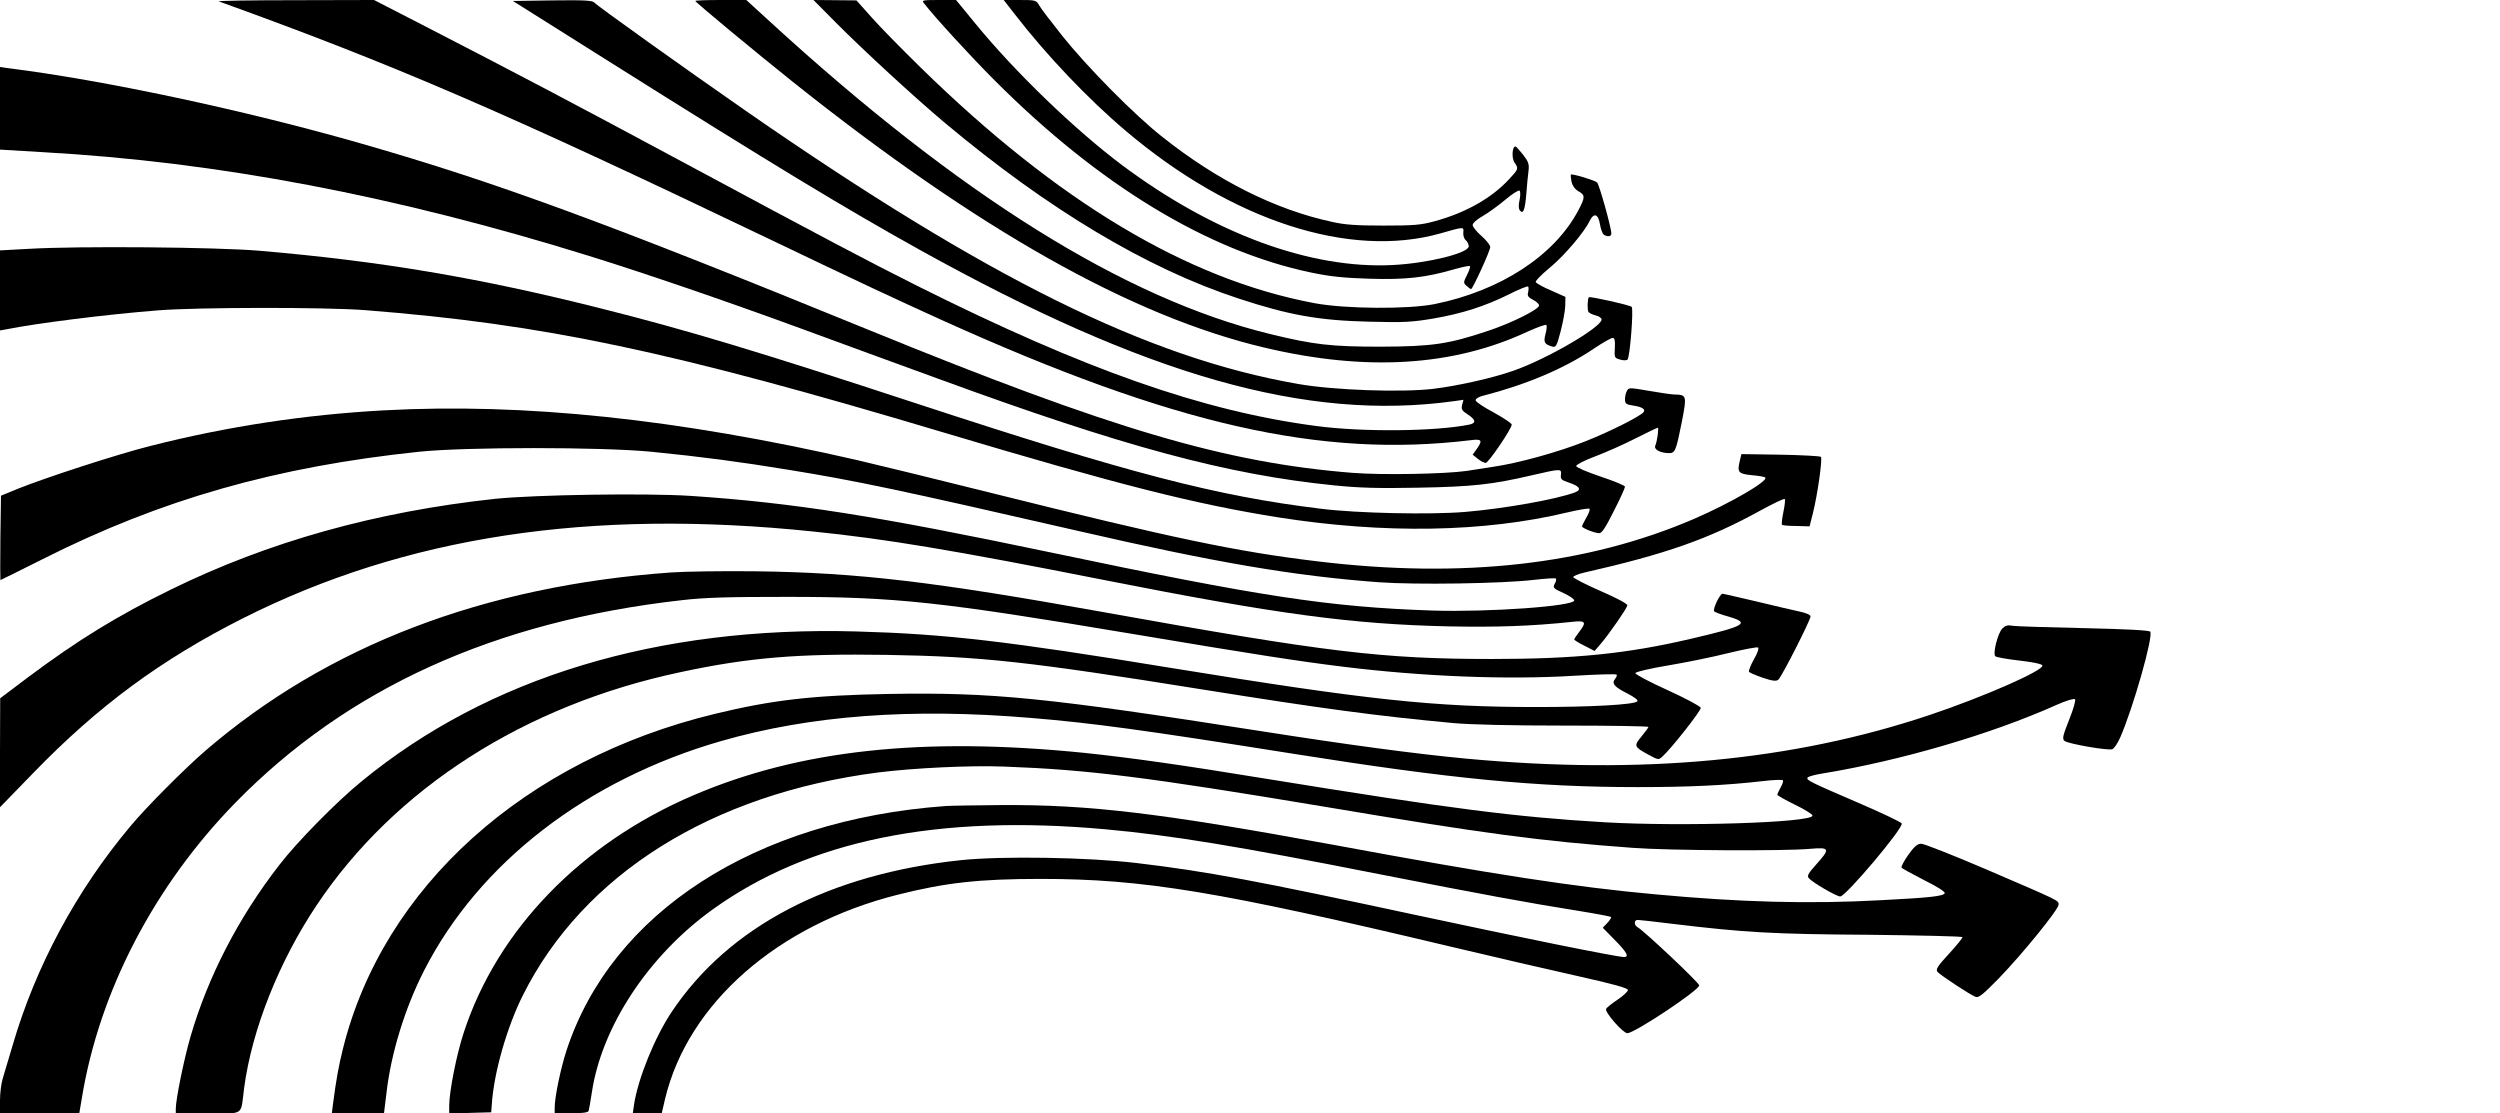
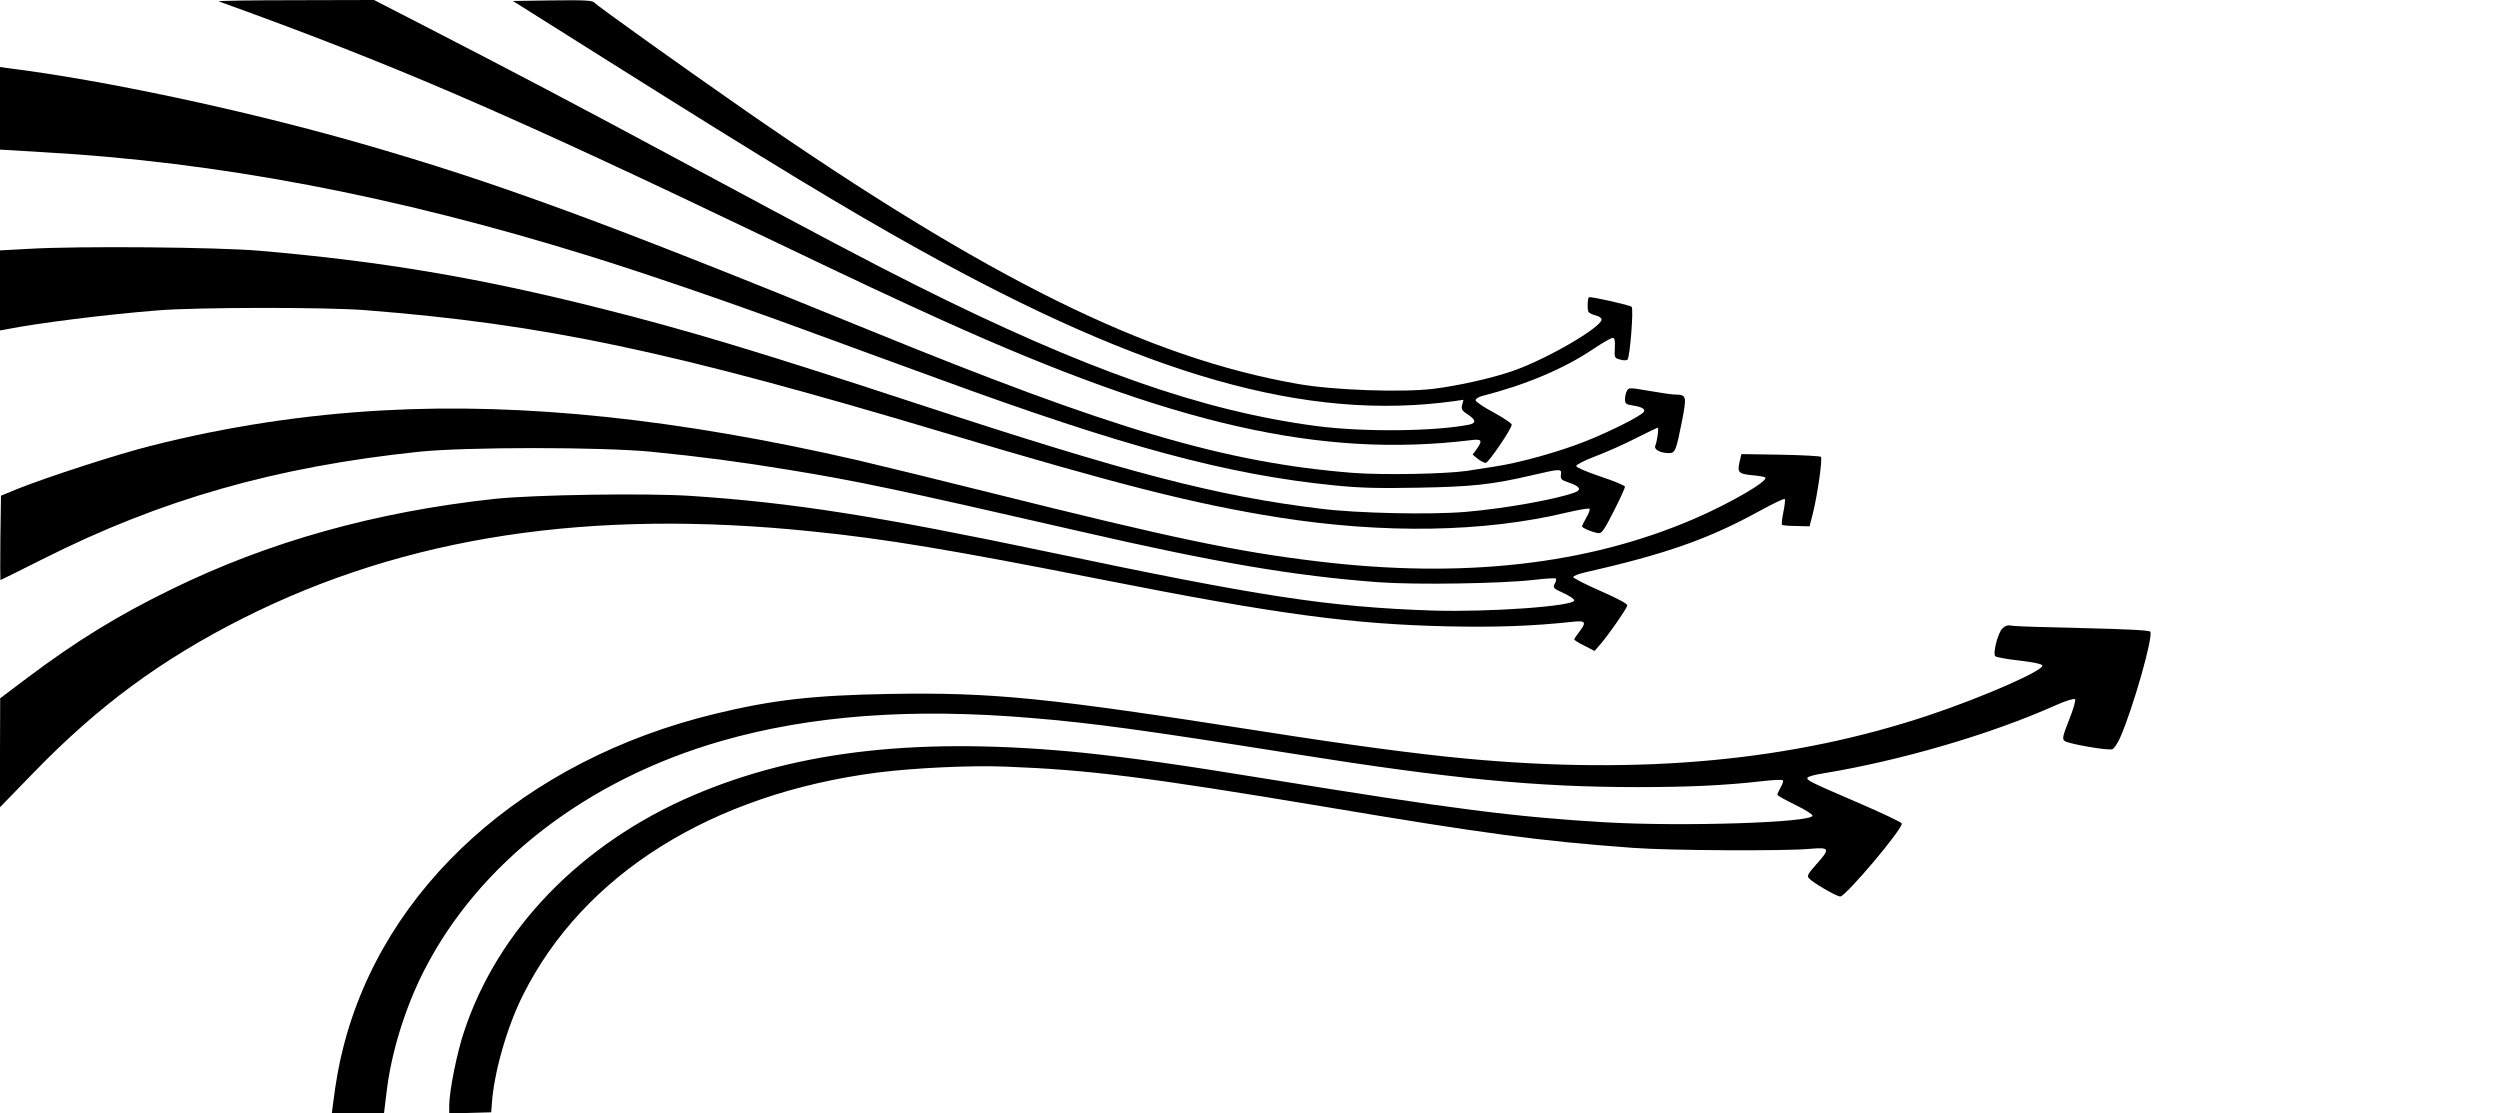
<svg xmlns="http://www.w3.org/2000/svg" version="1.0" width="1280pt" height="570pt" viewBox="0 0 1280 570" preserveAspectRatio="xMidYMid meet">
  <g transform="translate(0,570) scale(0.1,-0.1)" fill="#000000" stroke="none">
    <path d="M1120 5693 c898 -324 1462 -567 2800 -1208 497 -238 656 -312 905 -425 1186 -536 1939 -706 2703 -614 59 8 65 0 32 -46 l-20 -28 26 -21 c15 -12 33 -21 41 -21 14 0 133 175 133 196 0 7 -42 34 -92 62 -51 27 -93 55 -93 63 0 7 16 17 35 22 220 56 418 139 569 241 46 31 90 56 98 56 10 0 13 -13 11 -52 -3 -49 -2 -51 27 -59 16 -5 33 -5 38 0 12 12 32 260 21 270 -9 9 -214 55 -219 49 -7 -7 -9 -64 -2 -75 4 -6 21 -14 37 -18 17 -4 30 -13 30 -21 0 -39 -279 -202 -451 -262 -105 -37 -281 -77 -412 -93 -160 -19 -509 -7 -690 25 -770 134 -1589 539 -2822 1394 -317 220 -769 543 -781 558 -9 12 -50 14 -215 12 l-203 -3 494 -311 c831 -523 1209 -752 1585 -961 1166 -648 1986 -881 2739 -777 l49 7 -7 -26 c-5 -23 -1 -30 29 -49 42 -28 44 -44 8 -52 -174 -35 -545 -39 -785 -7 -582 77 -1183 288 -2043 718 -251 126 -473 243 -1180 623 -584 314 -881 470 -1355 714 l-245 126 -405 -1 c-223 0 -398 -3 -390 -6z" />
-     <path d="M3560 5695 c0 -6 305 -259 499 -414 951 -758 1737 -1201 2416 -1361 519 -123 965 -96 1346 82 49 22 92 38 96 34 4 -4 2 -24 -4 -46 -11 -43 -6 -52 33 -64 20 -6 24 0 44 76 12 46 23 104 24 131 l1 47 -74 33 c-41 17 -76 37 -78 43 -2 6 29 38 68 70 75 61 179 183 207 241 22 46 45 39 54 -16 4 -25 13 -48 20 -53 20 -12 38 -9 38 6 0 31 -62 252 -73 262 -12 11 -128 46 -134 40 -2 -1 0 -18 3 -36 5 -21 17 -38 35 -49 36 -20 36 -30 -1 -100 -123 -231 -399 -410 -735 -478 -136 -27 -458 -25 -616 5 -650 122 -1313 519 -2014 1205 -99 97 -214 214 -255 261 l-75 84 -110 1 -110 1 115 -116 c141 -142 406 -386 560 -515 527 -441 1031 -743 1500 -897 258 -85 412 -113 670 -119 178 -5 221 -2 328 16 147 25 268 64 390 125 49 25 92 42 96 39 3 -3 3 -16 0 -29 -5 -18 0 -26 25 -39 17 -8 31 -22 31 -29 0 -20 -141 -90 -261 -130 -203 -68 -286 -80 -549 -81 -255 0 -343 10 -568 65 -745 182 -1592 711 -2564 1603 l-117 107 -131 0 c-71 0 -130 -2 -130 -5z" />
-     <path d="M4731 5683 c53 -69 238 -271 361 -394 535 -536 1090 -873 1619 -984 95 -20 165 -28 299 -32 188 -6 291 6 438 49 40 11 75 19 78 15 3 -3 -4 -23 -15 -45 -19 -38 -19 -40 -2 -56 10 -9 20 -16 23 -16 8 0 98 196 98 215 0 10 -20 35 -45 57 -25 22 -45 47 -45 56 0 10 22 29 52 46 28 16 80 54 116 84 35 30 68 50 72 46 5 -5 5 -27 0 -49 -6 -26 -5 -44 2 -53 17 -20 26 2 33 88 3 41 8 93 11 115 4 35 0 47 -28 83 -18 23 -35 42 -39 42 -17 0 -20 -60 -5 -82 22 -31 21 -33 -26 -84 -90 -98 -223 -173 -380 -216 -72 -20 -107 -23 -263 -23 -138 0 -200 4 -265 19 -292 63 -588 212 -870 436 -141 111 -382 355 -510 515 -57 72 -111 142 -119 157 -15 27 -19 28 -99 28 l-83 0 56 -72 c164 -212 377 -436 570 -599 542 -459 1145 -655 1610 -524 122 35 120 35 117 4 -1 -15 4 -32 13 -39 8 -7 15 -21 15 -31 0 -35 -210 -87 -390 -96 -422 -21 -915 161 -1383 510 -244 183 -548 476 -752 725 l-100 122 -88 0 c-84 0 -89 -1 -76 -17z" />
    <path d="M0 5145 l0 -211 218 -13 c896 -50 1801 -222 2797 -531 283 -88 687 -226 1083 -371 193 -71 512 -188 708 -259 950 -348 1477 -490 2024 -545 128 -13 224 -16 430 -12 279 5 380 16 585 64 147 34 151 34 147 2 -3 -22 3 -27 38 -39 58 -19 70 -37 34 -51 -93 -35 -360 -83 -562 -100 -177 -15 -554 -7 -737 16 -537 65 -985 182 -2075 540 -807 265 -1176 376 -1610 485 -630 159 -1132 243 -1750 296 -220 19 -927 25 -1182 10 l-148 -8 0 -205 0 -205 33 6 c155 31 509 76 777 97 198 16 856 17 1060 1 917 -72 1565 -209 2960 -626 907 -271 1289 -367 1715 -435 541 -85 1052 -77 1478 25 60 14 111 23 115 19 4 -3 -3 -24 -16 -45 -12 -21 -22 -42 -22 -45 0 -9 66 -35 88 -35 14 0 33 30 75 114 32 62 57 118 57 124 0 6 -56 29 -125 52 -71 24 -125 47 -125 54 0 7 45 30 99 50 55 21 148 62 206 92 59 30 110 54 113 54 6 0 -3 -69 -13 -92 -8 -20 27 -38 71 -38 31 0 36 14 66 165 25 129 23 134 -37 135 -16 0 -76 9 -133 19 -99 17 -103 17 -112 0 -6 -10 -10 -29 -10 -43 0 -22 5 -27 39 -32 47 -7 66 -18 57 -33 -13 -20 -173 -101 -300 -151 -136 -54 -340 -111 -471 -130 -44 -7 -105 -16 -135 -21 -111 -16 -433 -22 -585 -10 -651 52 -1229 222 -2475 731 -1345 549 -1910 757 -2597 954 -595 171 -1325 327 -1820 388 l-33 5 0 -212z" />
    <path d="M1965 3599 c-404 -22 -799 -82 -1190 -181 -169 -42 -541 -163 -685 -221 l-85 -35 -3 -216 c-1 -119 -1 -216 0 -216 2 0 100 49 218 108 605 305 1192 472 1925 549 241 25 931 25 1190 0 253 -25 457 -52 700 -92 351 -57 555 -100 1488 -314 703 -162 1105 -230 1535 -262 190 -14 634 -7 795 12 59 7 110 10 113 7 3 -4 1 -16 -6 -27 -10 -20 -7 -24 44 -47 31 -14 56 -31 56 -38 0 -30 -440 -61 -725 -52 -532 18 -878 71 -1953 297 -895 188 -1321 255 -1845 290 -231 15 -799 6 -1002 -15 -612 -66 -1162 -220 -1661 -465 -272 -133 -480 -261 -731 -449 l-142 -107 -1 -279 0 -279 169 174 c334 345 656 582 1076 794 833 419 1775 562 2915 444 374 -38 711 -94 1495 -249 886 -175 1267 -226 1760 -237 245 -5 425 1 633 23 71 8 77 0 37 -52 -14 -18 -25 -35 -25 -38 0 -3 23 -18 52 -32 l52 -27 33 38 c40 47 131 177 135 195 2 8 -48 35 -137 74 -76 33 -139 66 -140 71 0 6 25 16 55 23 422 96 640 173 903 318 66 36 122 63 125 59 3 -3 0 -33 -7 -66 -7 -34 -10 -63 -7 -66 2 -3 35 -6 73 -6 l68 -2 17 67 c24 96 50 280 41 289 -5 4 -98 9 -208 11 l-199 3 -9 -38 c-13 -56 -6 -63 63 -70 34 -3 65 -8 68 -12 18 -17 -180 -132 -363 -211 -547 -236 -1187 -308 -1930 -218 -417 50 -743 119 -1665 349 -272 68 -583 144 -690 169 -920 211 -1704 294 -2425 255z" />
-     <path d="M3435 2769 c-959 -69 -1759 -375 -2385 -914 -107 -93 -301 -287 -383 -386 -276 -329 -485 -718 -602 -1120 -20 -68 -43 -145 -51 -171 -8 -26 -14 -76 -14 -112 l0 -66 203 0 203 0 13 77 c89 546 370 1086 785 1512 574 587 1328 930 2286 1038 121 14 238 17 540 17 554 0 780 -24 1770 -190 631 -106 852 -140 1080 -168 406 -50 837 -67 1178 -46 117 7 216 10 219 6 3 -3 0 -12 -7 -21 -20 -24 -5 -42 61 -75 40 -21 58 -35 52 -41 -17 -17 -233 -29 -518 -29 -525 0 -860 36 -1862 199 -849 139 -1157 175 -1618 188 -1017 28 -1883 -234 -2532 -766 -128 -104 -332 -311 -424 -431 -208 -268 -365 -572 -454 -879 -34 -118 -75 -320 -75 -368 l0 -23 165 0 c190 0 166 -17 185 130 40 299 178 646 371 935 400 599 1065 1025 1865 1194 350 75 601 95 1053 88 487 -8 725 -34 1617 -177 607 -97 885 -135 1284 -172 85 -8 295 -13 568 -13 237 0 432 -3 432 -7 0 -3 -16 -25 -35 -48 -41 -49 -39 -54 35 -94 50 -27 52 -28 72 -9 44 39 199 236 196 249 -2 8 -79 49 -171 91 -93 42 -166 81 -164 87 2 6 77 24 168 39 90 15 228 43 307 63 78 19 147 32 153 29 6 -4 -2 -28 -21 -61 -17 -30 -28 -59 -25 -64 3 -4 35 -18 70 -30 51 -17 69 -19 80 -10 17 14 165 305 165 324 0 8 -23 18 -57 25 -32 7 -132 30 -222 52 -90 21 -167 39 -172 39 -13 0 -52 -81 -42 -90 4 -5 37 -17 73 -27 113 -33 88 -48 -190 -113 -328 -77 -595 -104 -1020 -104 -563 0 -846 34 -1985 239 -879 158 -1263 203 -1785 210 -168 2 -363 -1 -435 -6z" />
    <path d="M10252 2482 c-23 -23 -50 -128 -36 -142 5 -5 60 -15 123 -22 70 -8 116 -18 118 -25 9 -25 -303 -162 -578 -254 -702 -235 -1473 -307 -2374 -223 -256 24 -599 70 -1045 140 -1106 173 -1376 200 -1909 191 -388 -7 -594 -30 -891 -102 -975 -236 -1698 -887 -1904 -1714 -22 -88 -35 -160 -51 -283 l-6 -48 134 0 133 0 13 106 c23 201 95 435 193 626 281 550 832 976 1521 1174 456 131 972 170 1587 118 315 -26 571 -61 1340 -183 811 -129 1245 -171 1765 -171 263 0 453 9 643 31 52 6 97 8 100 4 4 -3 -1 -20 -11 -36 -9 -17 -17 -34 -17 -38 0 -4 41 -27 90 -51 50 -24 90 -49 90 -56 0 -36 -667 -57 -1065 -34 -458 27 -784 69 -1715 220 -458 75 -709 110 -945 135 -830 84 -1460 16 -2005 -217 -575 -246 -1003 -688 -1175 -1213 -37 -111 -75 -304 -75 -376 l0 -40 108 3 107 3 3 40 c10 160 77 396 160 561 310 618 966 1029 1818 1139 184 23 471 37 649 30 430 -16 729 -54 1628 -204 832 -140 1110 -177 1587 -212 185 -14 781 -17 908 -5 101 9 104 1 31 -80 -41 -46 -48 -58 -38 -70 18 -22 142 -94 161 -94 28 0 323 349 315 374 -2 6 -104 55 -228 108 -244 105 -262 114 -254 127 3 5 38 15 78 21 396 65 859 200 1192 349 51 23 94 36 99 31 5 -5 -8 -50 -30 -105 -34 -86 -36 -98 -23 -109 21 -15 223 -50 244 -42 9 3 27 30 40 59 66 150 172 522 154 543 -6 7 -122 13 -341 18 -183 4 -347 9 -365 12 -23 5 -36 1 -51 -14z" />
-     <path d="M4840 1573 c-975 -71 -1709 -545 -1940 -1253 -30 -93 -60 -237 -60 -291 l0 -29 85 0 c60 0 87 4 89 13 2 6 9 48 16 92 50 338 290 702 618 938 493 355 1152 489 2012 411 339 -31 674 -86 1398 -229 524 -103 779 -150 1026 -189 87 -14 161 -28 164 -31 3 -3 -5 -16 -18 -30 l-24 -25 62 -63 c62 -63 75 -87 47 -87 -36 0 -534 101 -1065 215 -824 177 -1068 223 -1428 266 -252 30 -691 37 -902 15 -674 -71 -1188 -340 -1479 -774 -88 -131 -174 -342 -195 -479 l-6 -43 74 0 74 0 17 73 c117 489 575 891 1191 1046 246 62 418 81 733 81 525 0 910 -64 2091 -345 223 -53 520 -122 660 -153 183 -41 255 -61 255 -71 0 -7 -24 -30 -54 -50 -30 -20 -56 -41 -58 -47 -6 -18 87 -124 109 -124 37 0 368 220 368 245 0 13 -282 279 -316 298 -19 11 -18 37 1 37 9 0 89 -9 178 -20 365 -44 511 -53 1002 -56 264 -3 481 -8 483 -12 1 -4 -30 -43 -69 -85 -60 -65 -69 -80 -59 -93 15 -17 166 -117 195 -128 16 -6 38 12 120 96 122 126 305 352 305 376 0 22 13 16 -371 181 -168 72 -318 131 -332 131 -20 0 -35 -13 -66 -56 -22 -31 -38 -61 -35 -66 3 -5 55 -33 115 -64 65 -32 109 -60 106 -67 -5 -15 -72 -23 -326 -36 -366 -20 -715 -11 -1156 30 -408 37 -826 101 -1645 253 -886 163 -1252 207 -1705 204 -132 -1 -260 -3 -285 -5z" />
  </g>
</svg>